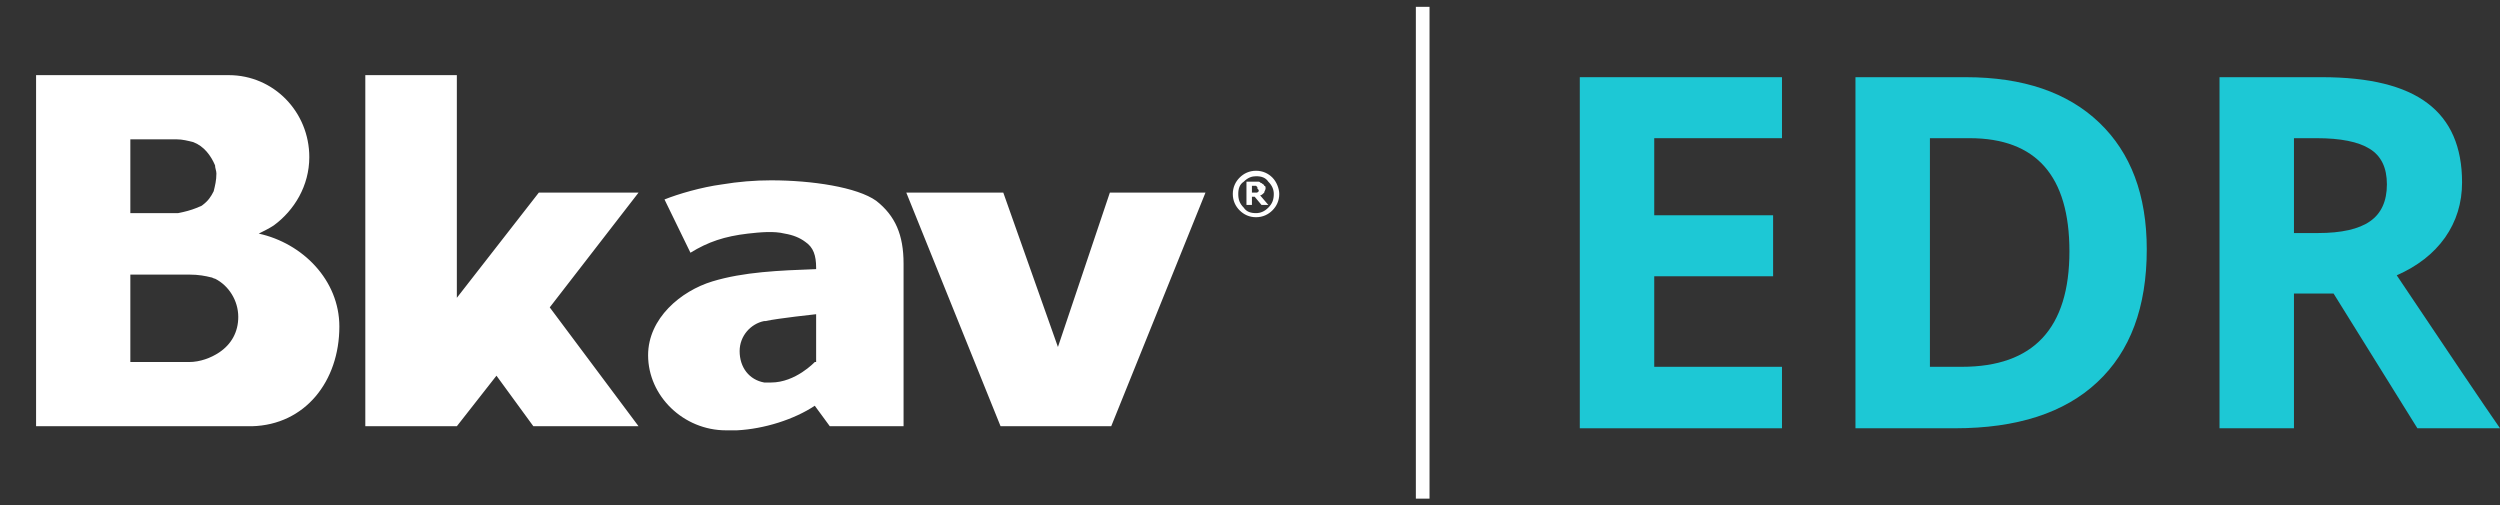
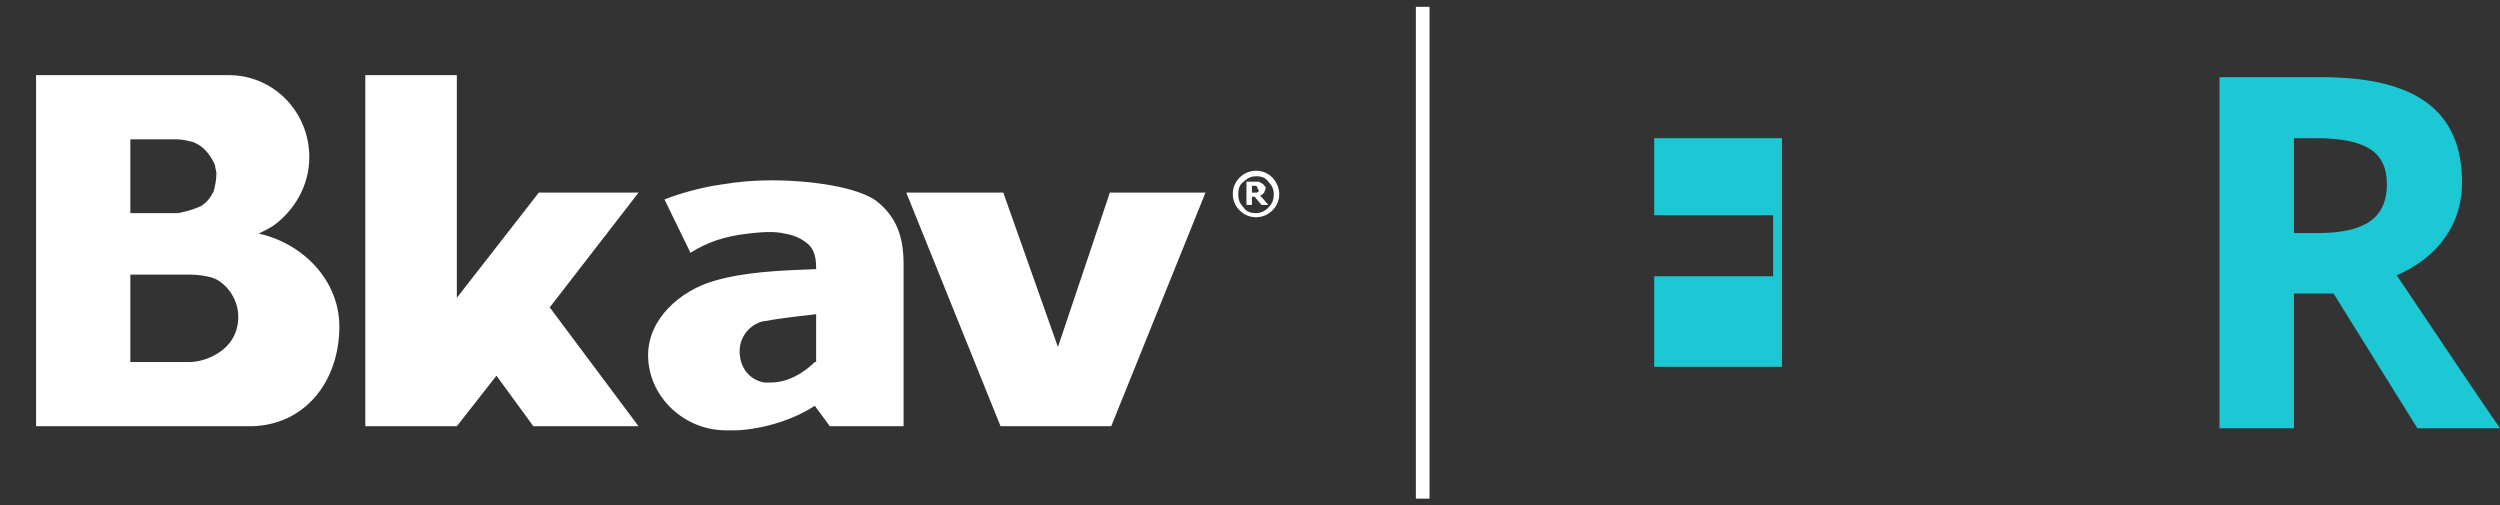
<svg xmlns="http://www.w3.org/2000/svg" width="183" height="37" viewBox="0 0 183 37" fill="none">
  <rect x="0" y="0" width="183" height="37" fill="#333333" stroke="none" />
  <path d="M92.541 14.1C92.541 14 92.641 13.9 92.641 13.8C92.641 13.7 92.641 13.6 92.541 13.6C92.541 13.5 92.441 13.5 92.341 13.4C92.241 13.4 92.241 13.3 92.141 13.3C92.041 13.3 91.941 13.3 91.841 13.3H91.241V15H91.641V14.4H91.841L92.341 15H92.841L92.241 14.3C92.341 14.3 92.441 14.2 92.541 14.1ZM92.141 14C92.041 14.1 92.041 14.1 91.941 14.1C91.841 14.1 91.841 14.1 91.741 14.1H91.641V13.6H91.741C91.841 13.6 91.841 13.6 91.841 13.6H91.941L92.041 13.7V13.8C92.141 13.9 92.141 13.9 92.141 14ZM93.141 13C92.841 12.7 92.441 12.5 91.941 12.5C91.441 12.5 91.041 12.7 90.741 13C90.441 13.3 90.241 13.7 90.241 14.2C90.241 14.7 90.441 15.1 90.741 15.4C91.041 15.7 91.441 15.9 91.941 15.9C92.441 15.9 92.841 15.7 93.141 15.4C93.441 15.1 93.641 14.7 93.641 14.2C93.641 13.8 93.441 13.3 93.141 13ZM92.841 15.2C92.541 15.5 92.241 15.6 91.941 15.6C91.541 15.6 91.241 15.5 91.041 15.2C90.741 14.9 90.641 14.6 90.641 14.2C90.641 13.8 90.741 13.5 91.041 13.3C91.341 13 91.641 12.9 91.941 12.9C92.341 12.9 92.641 13 92.841 13.3C93.141 13.6 93.241 13.9 93.241 14.2C93.241 14.6 93.141 14.9 92.841 15.2ZM77.441 25.4L73.441 14.1H66.341L73.241 31.2H81.341L88.241 14.1H81.241L77.441 25.4ZM18.941 17.1C19.341 16.9 19.741 16.7 20.041 16.5C21.541 15.4 22.641 13.6 22.641 11.5C22.641 8.2 20.041 5.5 16.741 5.5H17.141H2.641V31.2H14.541C14.741 31.2 14.941 31.2 15.241 31.2H18.441C22.341 31.1 24.841 27.9 24.841 23.9C24.841 20.5 22.141 17.8 18.941 17.1ZM9.541 10.2H12.941C13.341 10.2 13.741 10.3 14.141 10.4C14.941 10.7 15.441 11.4 15.741 12.1C15.741 12.3 15.841 12.5 15.841 12.7C15.841 13.2 15.741 13.6 15.641 14C15.441 14.4 15.241 14.7 14.841 15C14.741 15.1 14.641 15.1 14.441 15.2C13.941 15.4 13.541 15.5 13.041 15.6C12.641 15.6 12.441 15.6 11.341 15.6H9.541V10.2ZM16.041 25.8C15.441 26.2 14.641 26.5 13.841 26.5H9.541V20.1H13.241C13.541 20.1 13.741 20.1 13.841 20.1C14.541 20.1 15.041 20.2 15.441 20.3C15.541 20.3 15.641 20.4 15.741 20.4C16.741 20.9 17.441 22 17.441 23.2C17.441 24.3 16.941 25.2 16.041 25.8ZM39.441 14.1L33.441 21.8V5.5H26.741V31.2H33.441L36.341 27.5L39.041 31.2H46.741L40.241 22.5L46.741 14.1H39.441ZM64.141 14.7C62.741 13.7 59.441 13.2 56.441 13.2C55.241 13.2 54.041 13.3 52.841 13.5C51.341 13.7 49.641 14.2 48.641 14.6L50.541 18.5C51.841 17.7 53.041 17.3 54.741 17.1C55.641 17 56.641 16.9 57.441 17.1C58.041 17.2 58.541 17.4 58.941 17.7C59.541 18.1 59.741 18.7 59.741 19.6V19.7C57.041 19.8 54.441 19.9 52.141 20.6C49.841 21.3 47.441 23.3 47.441 26C47.441 29 50.041 31.5 53.141 31.5C53.241 31.5 53.941 31.5 53.941 31.5C55.941 31.4 58.141 30.7 59.641 29.7L60.741 31.2H66.141V19.3C66.141 17.2 65.541 15.8 64.141 14.7ZM59.641 26.5C59.641 26.5 58.241 28 56.441 28C56.341 28 56.241 28 56.141 28H55.941C54.841 27.8 54.141 26.9 54.141 25.7C54.141 24.6 54.941 23.7 55.941 23.5H56.041C56.941 23.3 59.741 23 59.741 23V26.5H59.641Z" fill="white" />
  <path fill-rule="evenodd" clip-rule="evenodd" d="M103.641 36.5V0.5H104.641V36.5H103.641Z" fill="white" />
-   <path d="M130.441 31.35H115.641V5.65H130.441V10.115H121.09V15.758H129.791V20.223H121.09V26.85H130.441V31.35Z" fill="#1DC8D5" />
-   <path d="M157.143 18.254C157.143 22.484 155.936 25.725 153.521 27.975C151.119 30.225 147.645 31.35 143.098 31.35H135.82V5.65H143.889C148.084 5.65 151.342 6.758 153.662 8.973C155.982 11.188 157.143 14.281 157.143 18.254ZM151.482 18.395C151.482 12.875 149.045 10.115 144.17 10.115H141.27V26.85H143.607C148.857 26.85 151.482 24.031 151.482 18.395Z" fill="#1DC8D5" />
+   <path d="M130.441 31.35H115.641H130.441V10.115H121.09V15.758H129.791V20.223H121.09V26.85H130.441V31.35Z" fill="#1DC8D5" />
  <path d="M167.918 17.059H169.676C171.398 17.059 172.67 16.771 173.49 16.197C174.311 15.623 174.721 14.721 174.721 13.49C174.721 12.271 174.299 11.404 173.455 10.889C172.623 10.373 171.328 10.115 169.57 10.115H167.918V17.059ZM167.918 21.488V31.35H162.469V5.65H169.957C173.449 5.65 176.033 6.289 177.709 7.566C179.385 8.832 180.223 10.76 180.223 13.35C180.223 14.861 179.807 16.209 178.975 17.393C178.143 18.564 176.965 19.484 175.441 20.152C179.309 25.93 181.828 29.662 183 31.35H176.953L170.818 21.488H167.918Z" fill="#1DC8D5" />
</svg>